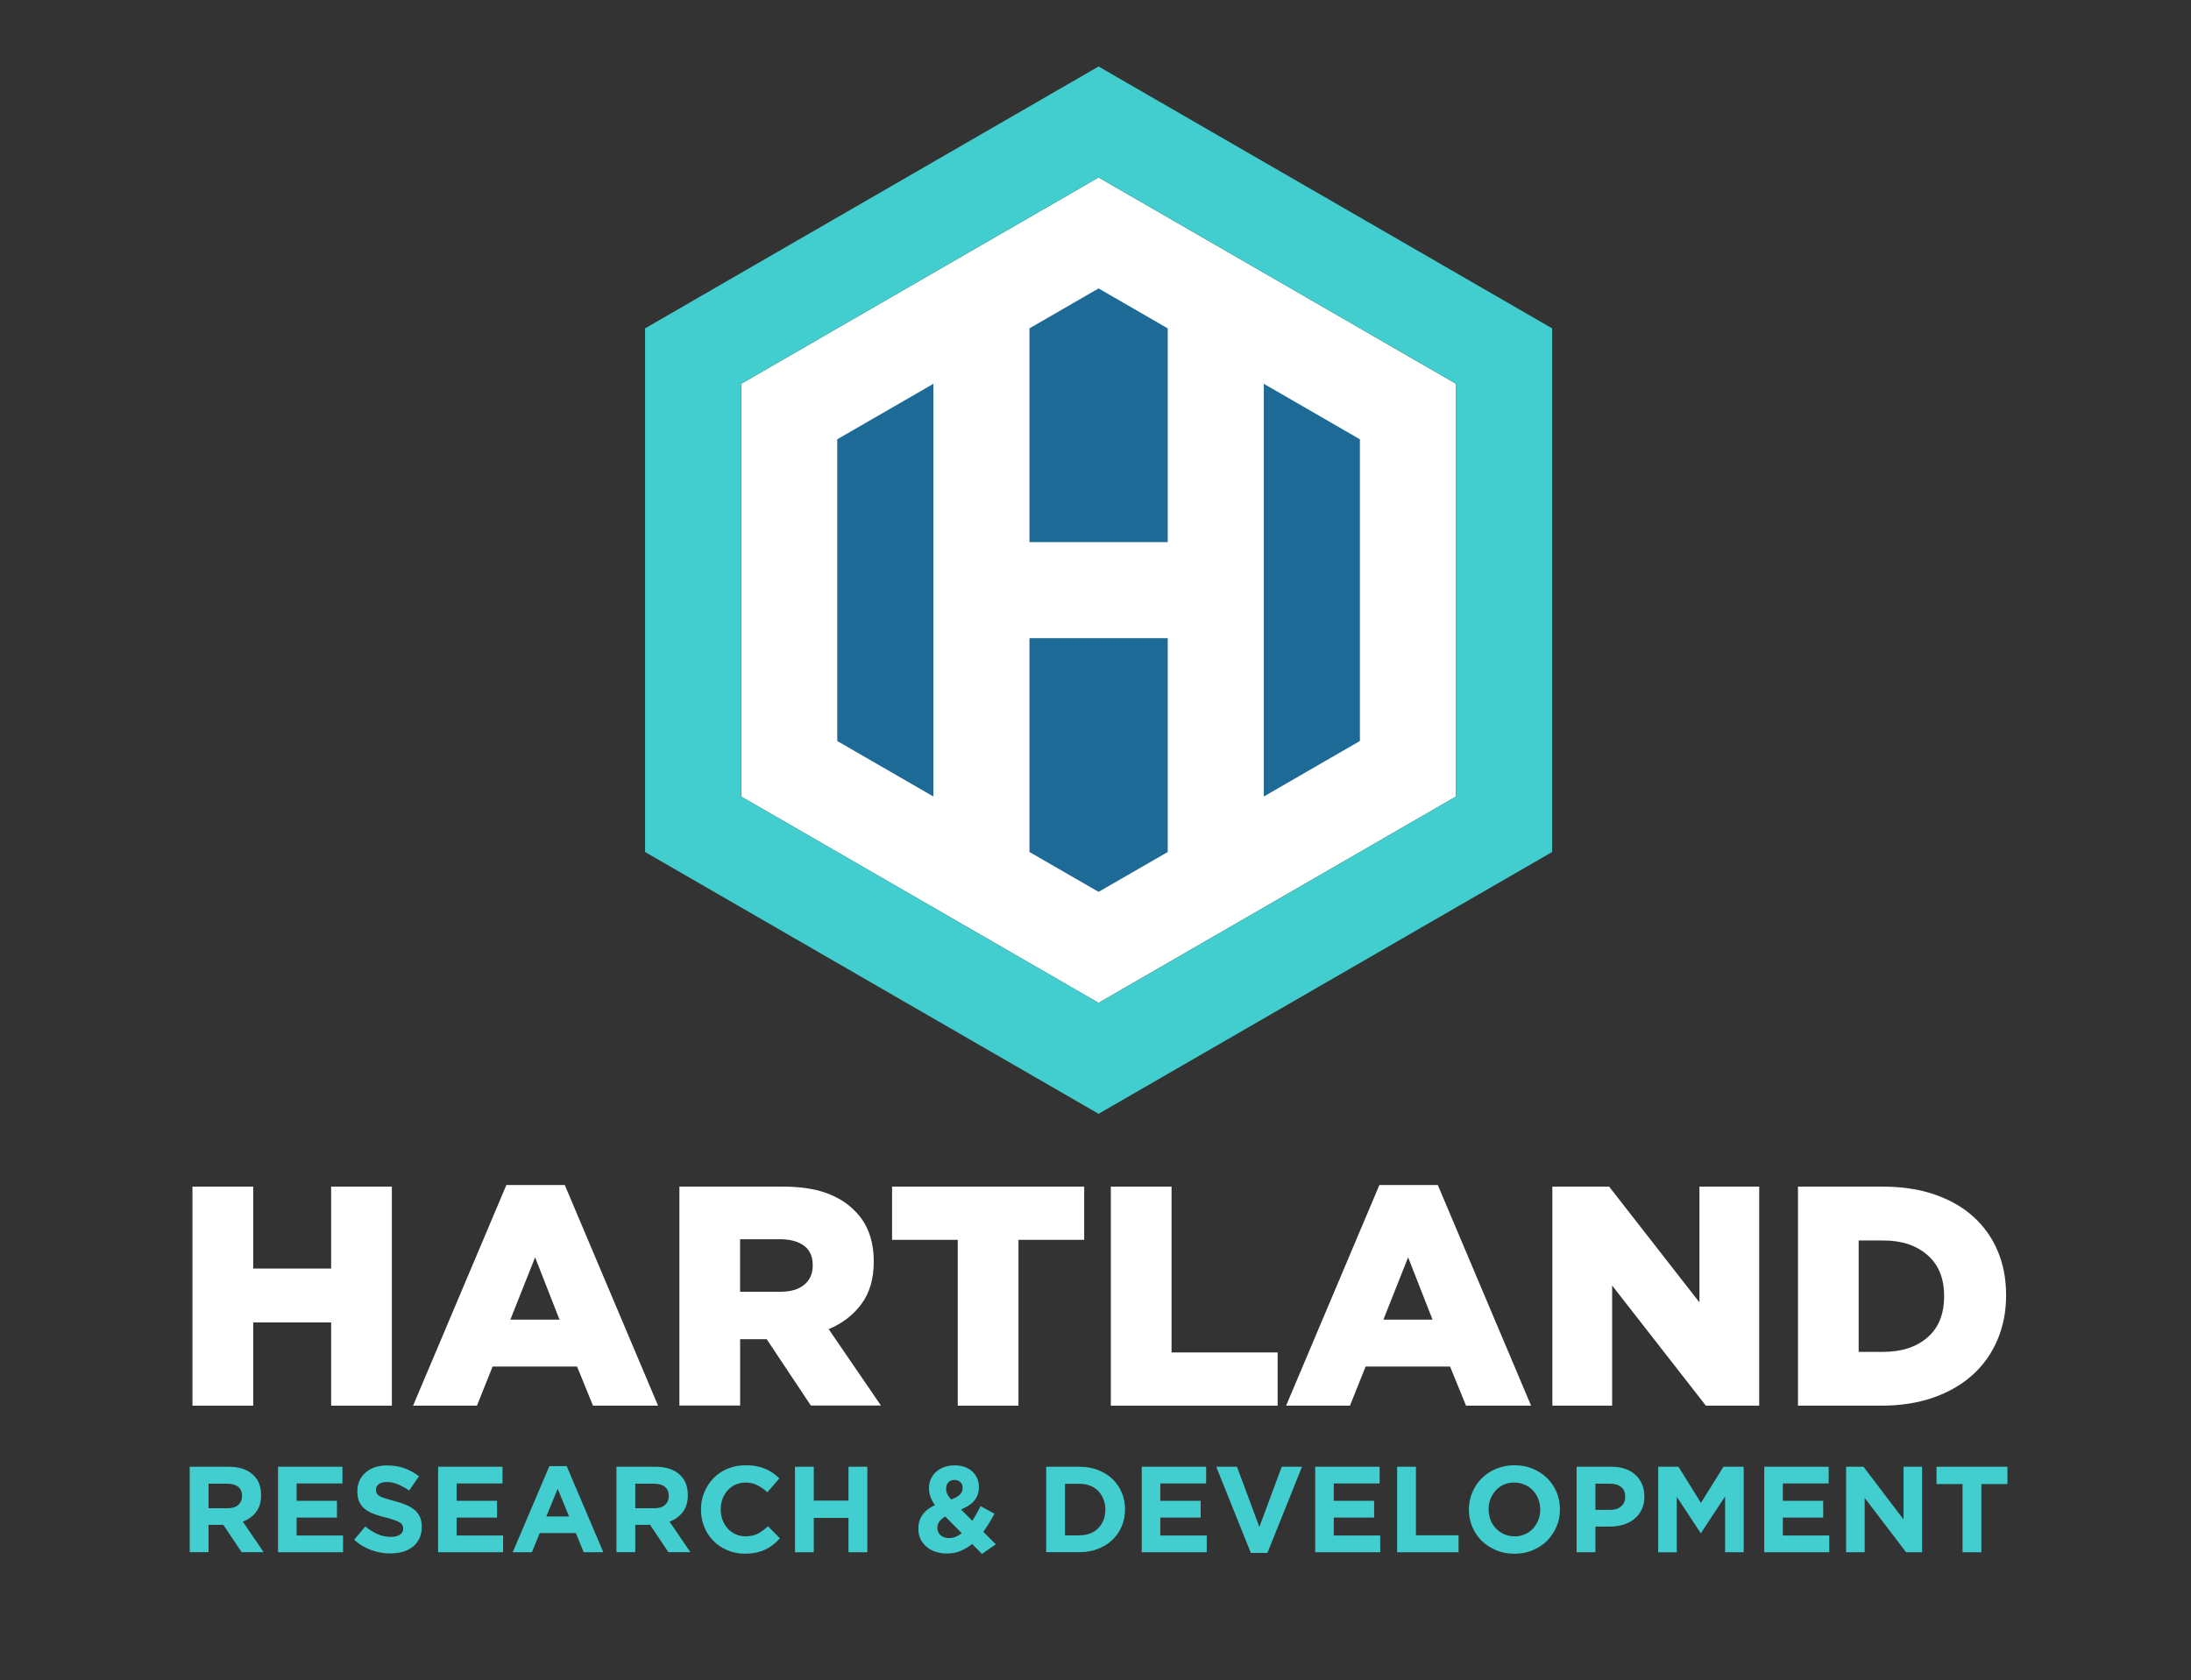
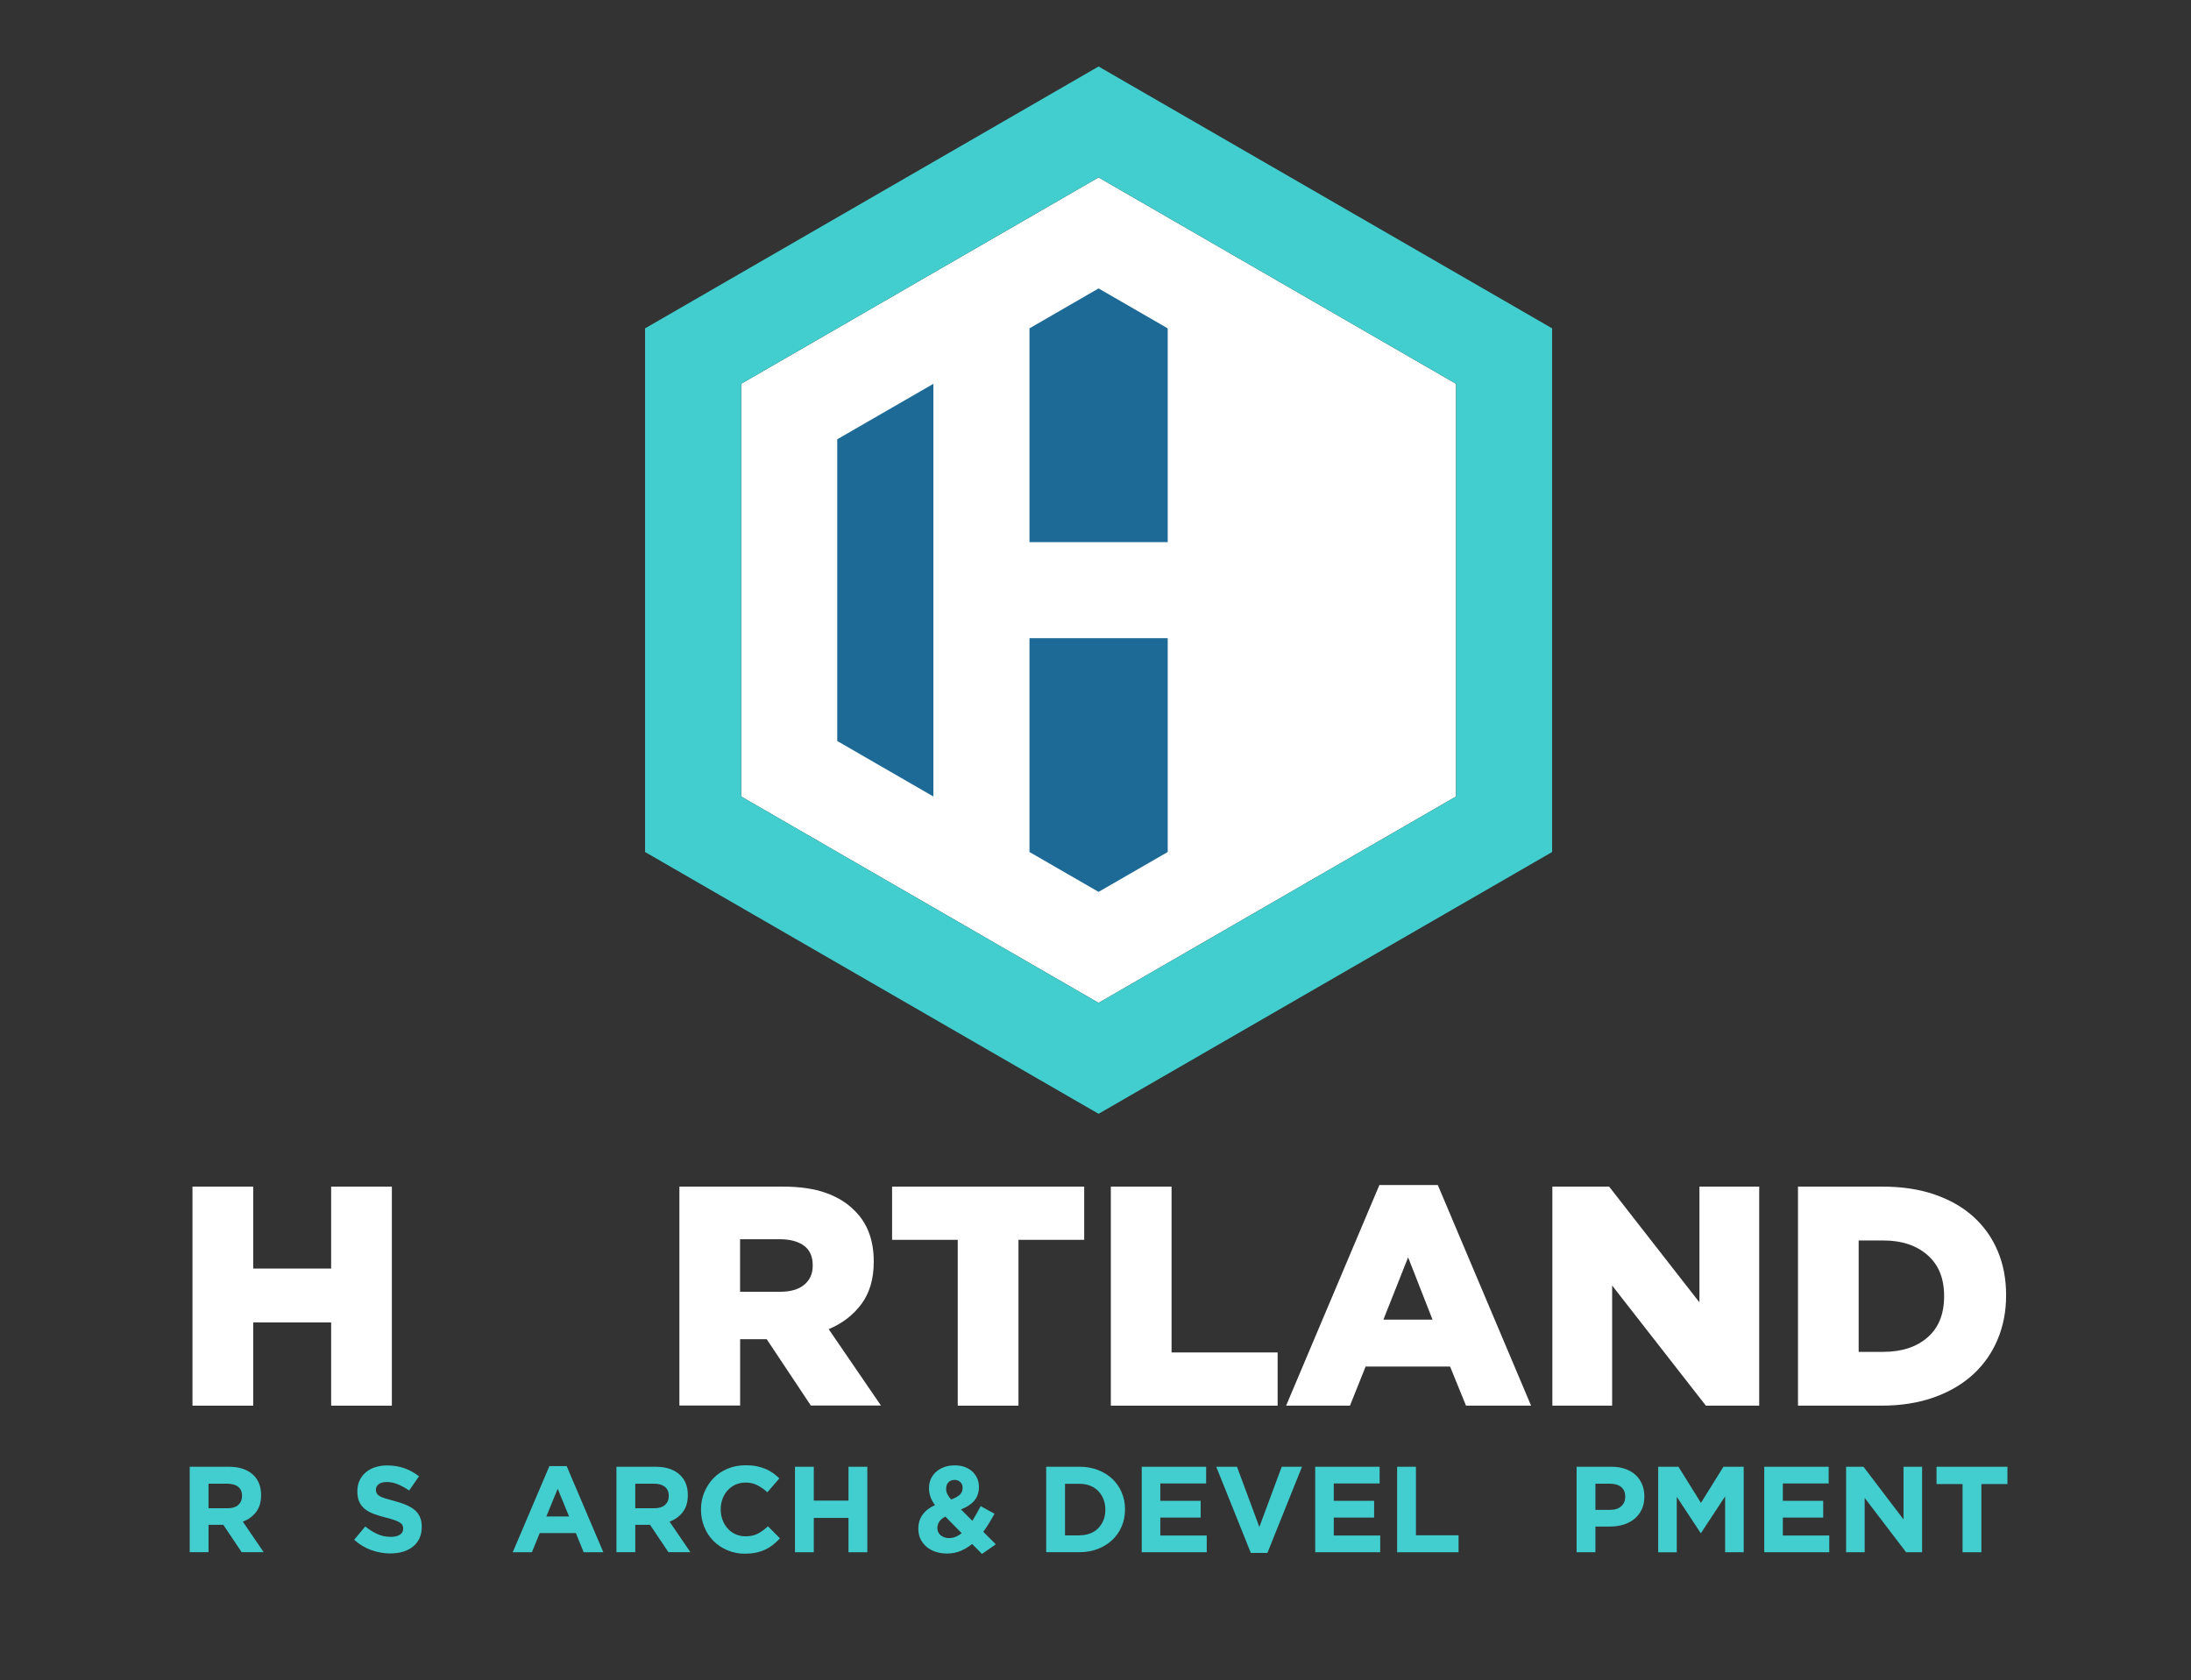
<svg xmlns="http://www.w3.org/2000/svg" id="Layer_1" version="1.1" viewBox="0 0 364.38 279.41">
  <rect x="0" y="0" width="364.38" height="279.41" fill="#333333" stroke="none" />
  <defs>
    <style>
      .st0 {
        fill: #1d6a96;
      }

      .st1 {
        fill: #42cece;
      }

      .st2 {
        isolation: isolate;
      }

      .st3, .st4 {
        fill: #fff;
      }

      .st4 {
        fill-opacity: 0;
      }
    </style>
  </defs>
  <polygon class="st3" points="123.26 63.83 182.7 29.51 242.15 63.83 242.15 132.47 182.7 166.79 123.26 132.47 123.26 63.83" />
  <path class="st4" d="M115.28,135.16c2.64-4.61,0-74.5,0-74.5l67.43-40.22,59.44,43.39,6.96,75.94-63.21,35.6-70.63-40.22h.01Z" />
  <g class="st2">
    <g class="st2">
      <g class="st2">
        <path class="st3" d="M32.01,197.35h10.1v13.63h12.96v-13.63h10.1v36.43h-10.1v-13.84h-12.96v13.84h-10.1v-36.43Z" />
-         <path class="st3" d="M84.2,197.09h9.73l15.51,36.69h-10.82l-2.65-6.5h-14.05l-2.6,6.5h-10.62l15.51-36.69ZM93.05,219.47l-4.06-10.36-4.11,10.36h8.17Z" />
        <path class="st3" d="M112.98,197.35h17.23c2.81,0,5.19.35,7.13,1.04,1.94.69,3.52,1.67,4.74,2.91,2.15,2.08,3.23,4.91,3.23,8.48v.1c0,2.81-.68,5.13-2.03,6.97-1.35,1.84-3.17,3.24-5.46,4.21l8.69,12.7h-11.66l-7.34-11.03h-4.42v11.03h-10.1v-36.43ZM129.74,214.84c1.73,0,3.07-.39,4.01-1.17.94-.78,1.41-1.83,1.41-3.15v-.1c0-1.46-.49-2.54-1.46-3.25-.97-.71-2.31-1.07-4.01-1.07h-6.61v8.74h6.66Z" />
        <path class="st3" d="M159.29,206.2h-10.93v-8.85h31.95v8.85h-10.93v27.58h-10.1v-27.58Z" />
        <path class="st3" d="M184.74,197.35h10.1v27.58h17.64v8.85h-27.74v-36.43Z" />
        <path class="st3" d="M229.39,197.09h9.73l15.51,36.69h-10.82l-2.65-6.5h-14.05l-2.6,6.5h-10.62l15.51-36.69ZM238.24,219.47l-4.06-10.36-4.11,10.36h8.17Z" />
        <path class="st3" d="M258.17,197.35h9.44l15.02,19.25v-19.25h9.94v36.43h-8.87l-15.59-19.98v19.98h-9.94v-36.43Z" />
        <path class="st3" d="M299.02,197.35h14.05c3.26,0,6.17.44,8.72,1.33s4.7,2.12,6.45,3.72c1.75,1.6,3.09,3.5,4.01,5.7.92,2.2,1.38,4.62,1.38,7.26v.1c0,2.64-.47,5.07-1.41,7.31-.94,2.24-2.29,4.17-4.06,5.8-1.77,1.63-3.95,2.91-6.53,3.83-2.58.92-5.51,1.38-8.77,1.38h-13.84v-36.43ZM313.24,224.83c3.03,0,5.47-.8,7.31-2.39s2.77-3.87,2.77-6.82v-.1c0-2.92-.92-5.18-2.77-6.79s-4.28-2.42-7.31-2.42h-4.13v18.53h4.13Z" />
      </g>
    </g>
    <g class="st2">
      <g class="st2">
        <path class="st1" d="M31.55,243.94h6.5c1.8,0,3.18.48,4.15,1.44.81.81,1.22,1.9,1.22,3.25v.04c0,1.15-.28,2.09-.84,2.81-.56.72-1.3,1.26-2.2,1.59l3.47,5.08h-3.66l-3.05-4.55h-2.46v4.55h-3.13v-14.22ZM37.85,250.84c.77,0,1.36-.18,1.78-.55.41-.37.62-.85.62-1.46v-.04c0-.68-.22-1.19-.65-1.52-.43-.34-1.04-.51-1.81-.51h-3.11v4.08h3.17Z" />
-         <path class="st1" d="M46.24,243.94h10.71v2.78h-7.62v2.89h6.71v2.78h-6.71v2.99h7.72v2.78h-10.81v-14.22Z" />
        <path class="st1" d="M64.93,258.36c-1.08,0-2.15-.19-3.19-.56-1.04-.37-1.99-.95-2.84-1.72l1.85-2.21c.65.53,1.32.95,2,1.26.68.31,1.43.47,2.25.47.65,0,1.15-.12,1.51-.36.36-.24.54-.57.54-.99v-.04c0-.2-.04-.38-.11-.54-.07-.16-.22-.3-.43-.44-.21-.14-.5-.27-.88-.41-.37-.13-.86-.28-1.46-.43-.72-.18-1.37-.37-1.96-.59s-1.08-.48-1.49-.8-.72-.71-.95-1.19-.34-1.06-.34-1.77v-.04c0-.65.12-1.24.36-1.76s.58-.97,1.02-1.35c.44-.38.96-.67,1.57-.87.61-.2,1.28-.3,2.01-.3,1.04,0,2,.16,2.88.47.87.31,1.68.76,2.41,1.34l-1.63,2.36c-.64-.43-1.26-.78-1.87-1.03-.61-.25-1.22-.38-1.83-.38s-1.07.12-1.37.36c-.3.24-.46.53-.46.88v.04c0,.23.04.43.13.6.09.17.25.32.48.46.23.14.55.26.95.39.4.12.91.26,1.52.43.72.19,1.36.4,1.93.64.56.24,1.04.52,1.43.85.39.33.68.72.88,1.17.2.45.3.98.3,1.61v.04c0,.7-.13,1.33-.38,1.88-.26.55-.61,1.01-1.07,1.38-.46.37-1,.66-1.64.85-.63.2-1.34.29-2.11.29Z" />
-         <path class="st1" d="M72.86,243.94h10.71v2.78h-7.62v2.89h6.71v2.78h-6.71v2.99h7.72v2.78h-10.81v-14.22Z" />
        <path class="st1" d="M91.35,243.83h2.89l6.1,14.33h-3.27l-1.3-3.19h-6.01l-1.3,3.19h-3.19l6.1-14.33ZM94.64,252.21l-1.89-4.61-1.89,4.61h3.78Z" />
-         <path class="st1" d="M102.52,243.94h6.5c1.8,0,3.18.48,4.15,1.44.81.81,1.22,1.9,1.22,3.25v.04c0,1.15-.28,2.09-.84,2.81-.56.72-1.3,1.26-2.2,1.59l3.47,5.08h-3.66l-3.05-4.55h-2.46v4.55h-3.13v-14.22ZM108.82,250.84c.77,0,1.36-.18,1.78-.55.41-.37.62-.85.62-1.46v-.04c0-.68-.22-1.19-.65-1.52-.43-.34-1.04-.51-1.81-.51h-3.11v4.08h3.17Z" />
+         <path class="st1" d="M102.52,243.94h6.5c1.8,0,3.18.48,4.15,1.44.81.81,1.22,1.9,1.22,3.25v.04c0,1.15-.28,2.09-.84,2.81-.56.72-1.3,1.26-2.2,1.59l3.47,5.08h-3.66l-3.05-4.55h-2.46v4.55h-3.13ZM108.82,250.84c.77,0,1.36-.18,1.78-.55.41-.37.62-.85.62-1.46v-.04c0-.68-.22-1.19-.65-1.52-.43-.34-1.04-.51-1.81-.51h-3.11v4.08h3.17Z" />
        <path class="st1" d="M123.88,258.4c-1.04,0-2.01-.19-2.91-.57-.89-.38-1.67-.9-2.32-1.55-.65-.66-1.16-1.43-1.52-2.33-.37-.89-.55-1.85-.55-2.87v-.04c0-1.02.18-1.97.55-2.85s.87-1.67,1.52-2.34c.65-.67,1.43-1.2,2.34-1.58s1.91-.58,3.01-.58c.66,0,1.27.05,1.82.16.55.11,1.05.26,1.49.45.45.19.86.42,1.24.69.38.27.73.57,1.06.89l-1.99,2.3c-.56-.5-1.12-.89-1.7-1.18-.58-.29-1.22-.43-1.94-.43-.6,0-1.15.12-1.66.34-.51.23-.94.55-1.31.96s-.65.88-.85,1.41c-.2.54-.3,1.11-.3,1.72v.04c0,.61.1,1.19.3,1.73s.48,1.02.84,1.42c.36.41.79.73,1.3.96.51.24,1.07.36,1.68.36.81,0,1.5-.15,2.06-.45.56-.3,1.12-.7,1.68-1.22l1.99,2.01c-.37.39-.75.75-1.14,1.06-.39.31-.82.58-1.29.8s-.98.39-1.53.51c-.56.12-1.18.17-1.87.17Z" />
        <path class="st1" d="M132.21,243.94h3.13v5.63h5.77v-5.63h3.13v14.22h-3.13v-5.71h-5.77v5.71h-3.13v-14.22Z" />
        <path class="st1" d="M161.68,256.78c-.58.47-1.22.86-1.9,1.15-.68.29-1.44.44-2.27.44-.68,0-1.31-.09-1.89-.28s-1.09-.46-1.51-.82c-.43-.36-.76-.79-1.01-1.29s-.37-1.07-.37-1.71v-.04c0-.91.24-1.68.71-2.33s1.16-1.17,2.05-1.58c-.35-.49-.61-.96-.76-1.42-.16-.46-.23-.93-.23-1.42v-.04c0-.49.09-.96.28-1.4.19-.45.47-.84.83-1.19.37-.35.82-.62,1.35-.83.53-.21,1.15-.31,1.84-.31.61,0,1.16.09,1.65.27s.91.44,1.26.76c.35.33.62.71.81,1.14.19.43.28.9.28,1.4v.04c0,.47-.07.9-.21,1.29s-.35.73-.61,1.03-.58.56-.94.79c-.37.23-.77.43-1.22.61l1.89,1.89c.23-.37.46-.76.69-1.17.23-.41.46-.84.69-1.27l2.3,1.26c-.27.5-.56,1.01-.87,1.52-.31.52-.64,1.01-1,1.48l2.09,2.09-2.3,1.6-1.65-1.67ZM157.88,255.8c.35,0,.7-.07,1.05-.21.35-.14.68-.34,1.01-.6l-2.72-2.76c-.47.24-.81.53-1.02.85-.2.33-.31.66-.31,1.02v.04c0,.5.19.9.56,1.21.37.3.85.46,1.43.46ZM158.2,249.38c.62-.23,1.09-.49,1.41-.78.32-.29.48-.66.48-1.11v-.04c0-.41-.13-.73-.38-.96-.25-.24-.57-.36-.97-.36-.42,0-.76.13-1.01.4-.25.26-.38.61-.38,1.05v.04c0,.31.06.6.19.86.13.26.34.57.64.9Z" />
        <path class="st1" d="M173.99,243.94h5.55c1.11,0,2.13.18,3.06.54.93.36,1.73.86,2.4,1.49.67.64,1.19,1.39,1.55,2.25.37.86.55,1.79.55,2.79v.04c0,1-.18,1.94-.55,2.8-.37.87-.88,1.62-1.55,2.25-.67.64-1.47,1.14-2.4,1.5-.93.37-1.95.55-3.06.55h-5.55v-14.22ZM179.54,255.34c.64,0,1.22-.1,1.75-.3s.98-.5,1.35-.87c.37-.38.66-.83.87-1.34s.32-1.09.32-1.73v-.04c0-.62-.11-1.2-.32-1.73s-.5-.98-.87-1.36c-.37-.38-.82-.67-1.35-.88-.53-.21-1.11-.31-1.75-.31h-2.42v8.58h2.42Z" />
        <path class="st1" d="M189.88,243.94h10.71v2.78h-7.62v2.89h6.71v2.78h-6.71v2.99h7.72v2.78h-10.81v-14.22Z" />
        <path class="st1" d="M202.27,243.94h3.45l3.72,10.02,3.72-10.02h3.37l-5.75,14.33h-2.76l-5.75-14.33Z" />
        <path class="st1" d="M218.73,243.94h10.71v2.78h-7.62v2.89h6.71v2.78h-6.71v2.99h7.72v2.78h-10.81v-14.22Z" />
        <path class="st1" d="M232.35,243.94h3.13v11.4h7.09v2.82h-10.22v-14.22Z" />
-         <path class="st1" d="M251.83,258.4c-1.1,0-2.11-.19-3.03-.58-.92-.39-1.72-.91-2.39-1.57-.67-.66-1.19-1.43-1.56-2.32-.37-.89-.56-1.84-.56-2.85v-.04c0-1.02.19-1.97.57-2.85s.9-1.67,1.58-2.34c.67-.67,1.47-1.2,2.4-1.58s1.94-.58,3.04-.58,2.11.19,3.03.58,1.72.91,2.39,1.56c.67.66,1.19,1.43,1.57,2.32.37.89.56,1.84.56,2.86v.04c0,1.02-.19,1.97-.57,2.86s-.9,1.67-1.57,2.34c-.67.67-1.47,1.2-2.4,1.58-.93.39-1.94.58-3.04.58ZM251.88,255.52c.62,0,1.2-.12,1.73-.35.53-.23.98-.55,1.35-.96s.66-.88.87-1.41c.21-.54.32-1.11.32-1.72v-.04c0-.61-.11-1.18-.32-1.73-.21-.54-.51-1.02-.89-1.42-.39-.41-.84-.73-1.37-.96-.53-.24-1.1-.36-1.73-.36s-1.22.12-1.74.34c-.52.23-.97.55-1.34.96-.37.41-.66.88-.88,1.41-.21.54-.31,1.11-.31,1.72v.04c0,.61.11,1.19.31,1.73.21.54.51,1.02.89,1.42.39.41.84.73,1.36.96s1.1.36,1.74.36Z" />
        <path class="st1" d="M262.2,243.94h5.81c.85,0,1.62.12,2.29.36.67.24,1.24.57,1.71,1.01.47.43.83.95,1.08,1.55.25.6.38,1.27.38,2v.04c0,.83-.15,1.55-.45,2.17-.3.62-.71,1.15-1.23,1.56-.52.42-1.13.74-1.83.95-.7.21-1.45.31-2.25.31h-2.38v4.27h-3.13v-14.22ZM267.81,251.11c.79,0,1.39-.21,1.83-.62s.65-.92.65-1.53v-.04c0-.71-.23-1.24-.68-1.61-.45-.37-1.07-.55-1.86-.55h-2.42v4.35h2.48Z" />
        <path class="st1" d="M275.77,243.94h3.37l3.74,6.01,3.74-6.01h3.37v14.22h-3.09v-9.29l-4,6.08h-.08l-3.96-6.01v9.23h-3.09v-14.22Z" />
        <path class="st1" d="M293.41,243.94h10.71v2.78h-7.62v2.89h6.71v2.78h-6.71v2.99h7.72v2.78h-10.81v-14.22Z" />
        <path class="st1" d="M307.02,243.94h2.89l6.66,8.76v-8.76h3.09v14.22h-2.66l-6.89-9.04v9.04h-3.09v-14.22Z" />
        <path class="st1" d="M326.39,246.82h-4.33v-2.88h11.79v2.88h-4.33v11.34h-3.13v-11.34Z" />
      </g>
    </g>
  </g>
  <polygon class="st1" points="242.15 106.14 242.15 132.47 182.7 166.79 123.26 132.47 123.26 63.83 182.7 29.51 242.15 63.83 242.15 106.14 258.13 106.14 258.13 54.61 182.7 11.06 107.28 54.61 107.28 141.7 182.7 185.24 258.13 141.7 258.13 106.14 242.15 106.14" />
  <g>
    <polygon class="st0" points="139.24 123.24 155.23 132.47 155.23 63.83 139.24 73.06 139.24 123.24" />
    <polygon class="st0" points="171.21 54.61 171.21 90.16 194.2 90.16 194.2 54.61 182.7 47.97 171.21 54.61" />
    <polygon class="st0" points="171.21 141.7 182.7 148.33 194.2 141.7 194.2 106.14 171.21 106.14 171.21 141.7" />
-     <polygon class="st0" points="210.18 63.83 210.18 132.47 226.16 123.24 226.16 73.06 210.18 63.83" />
  </g>
</svg>